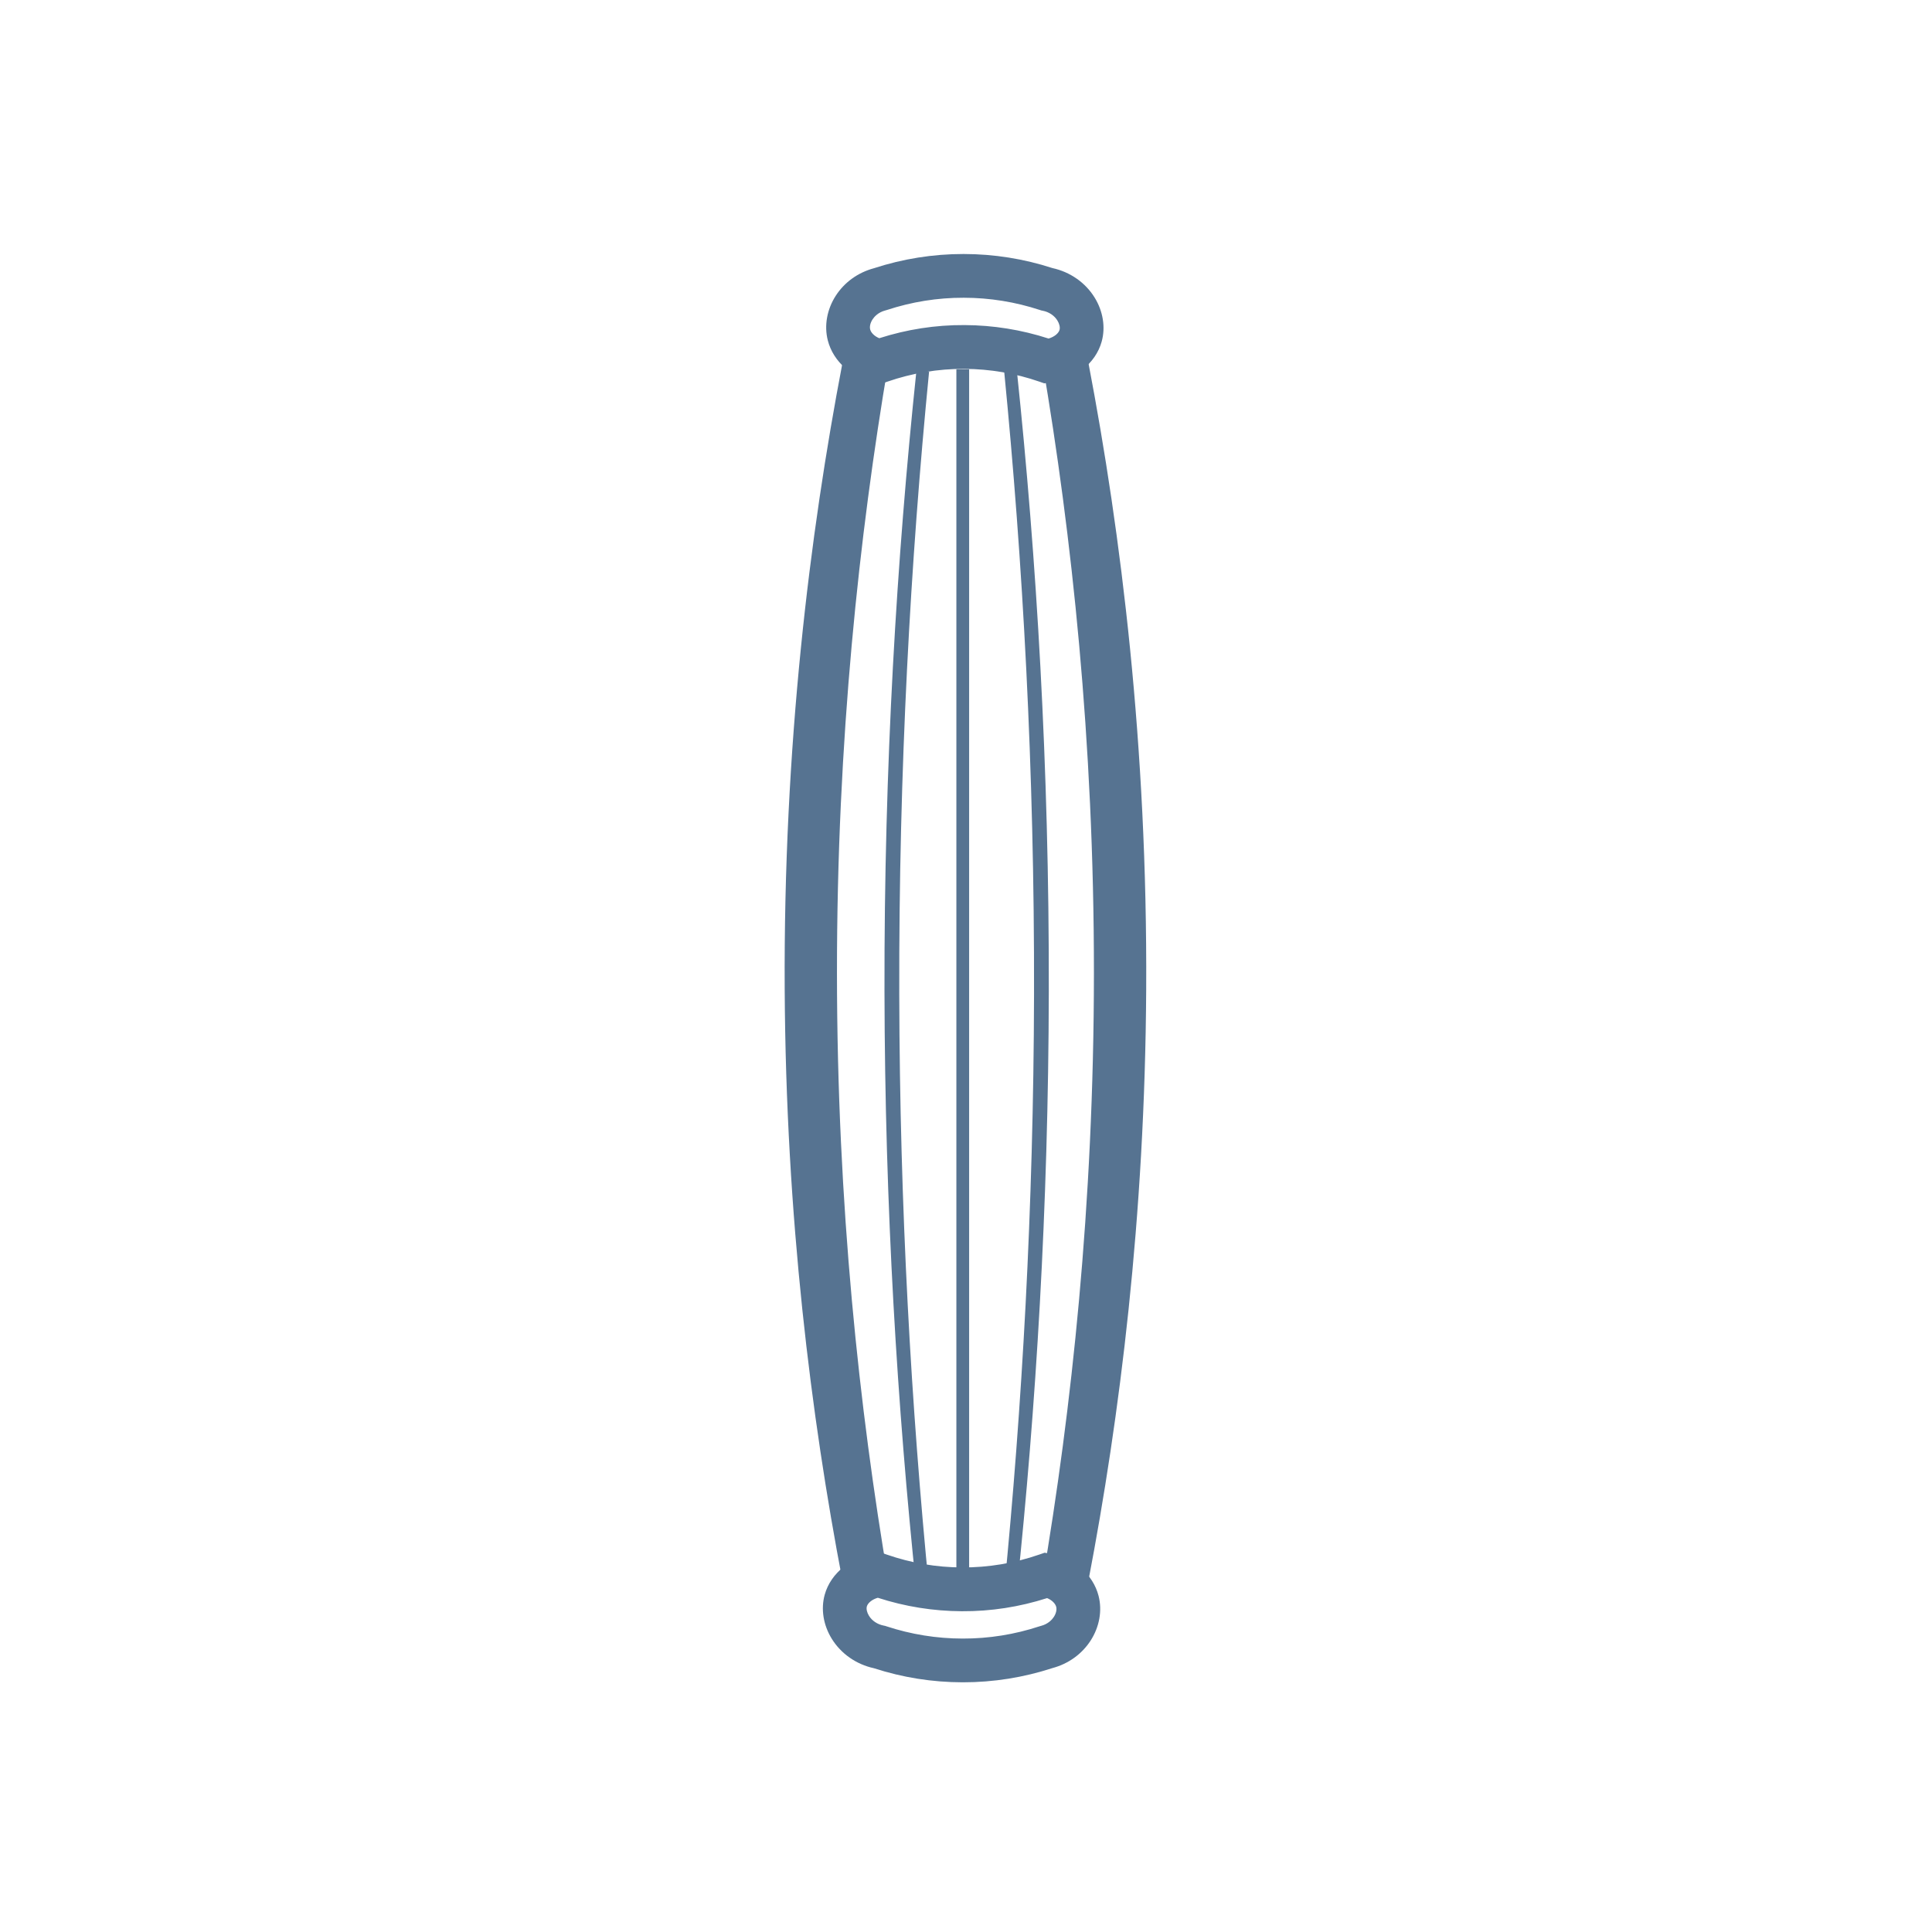
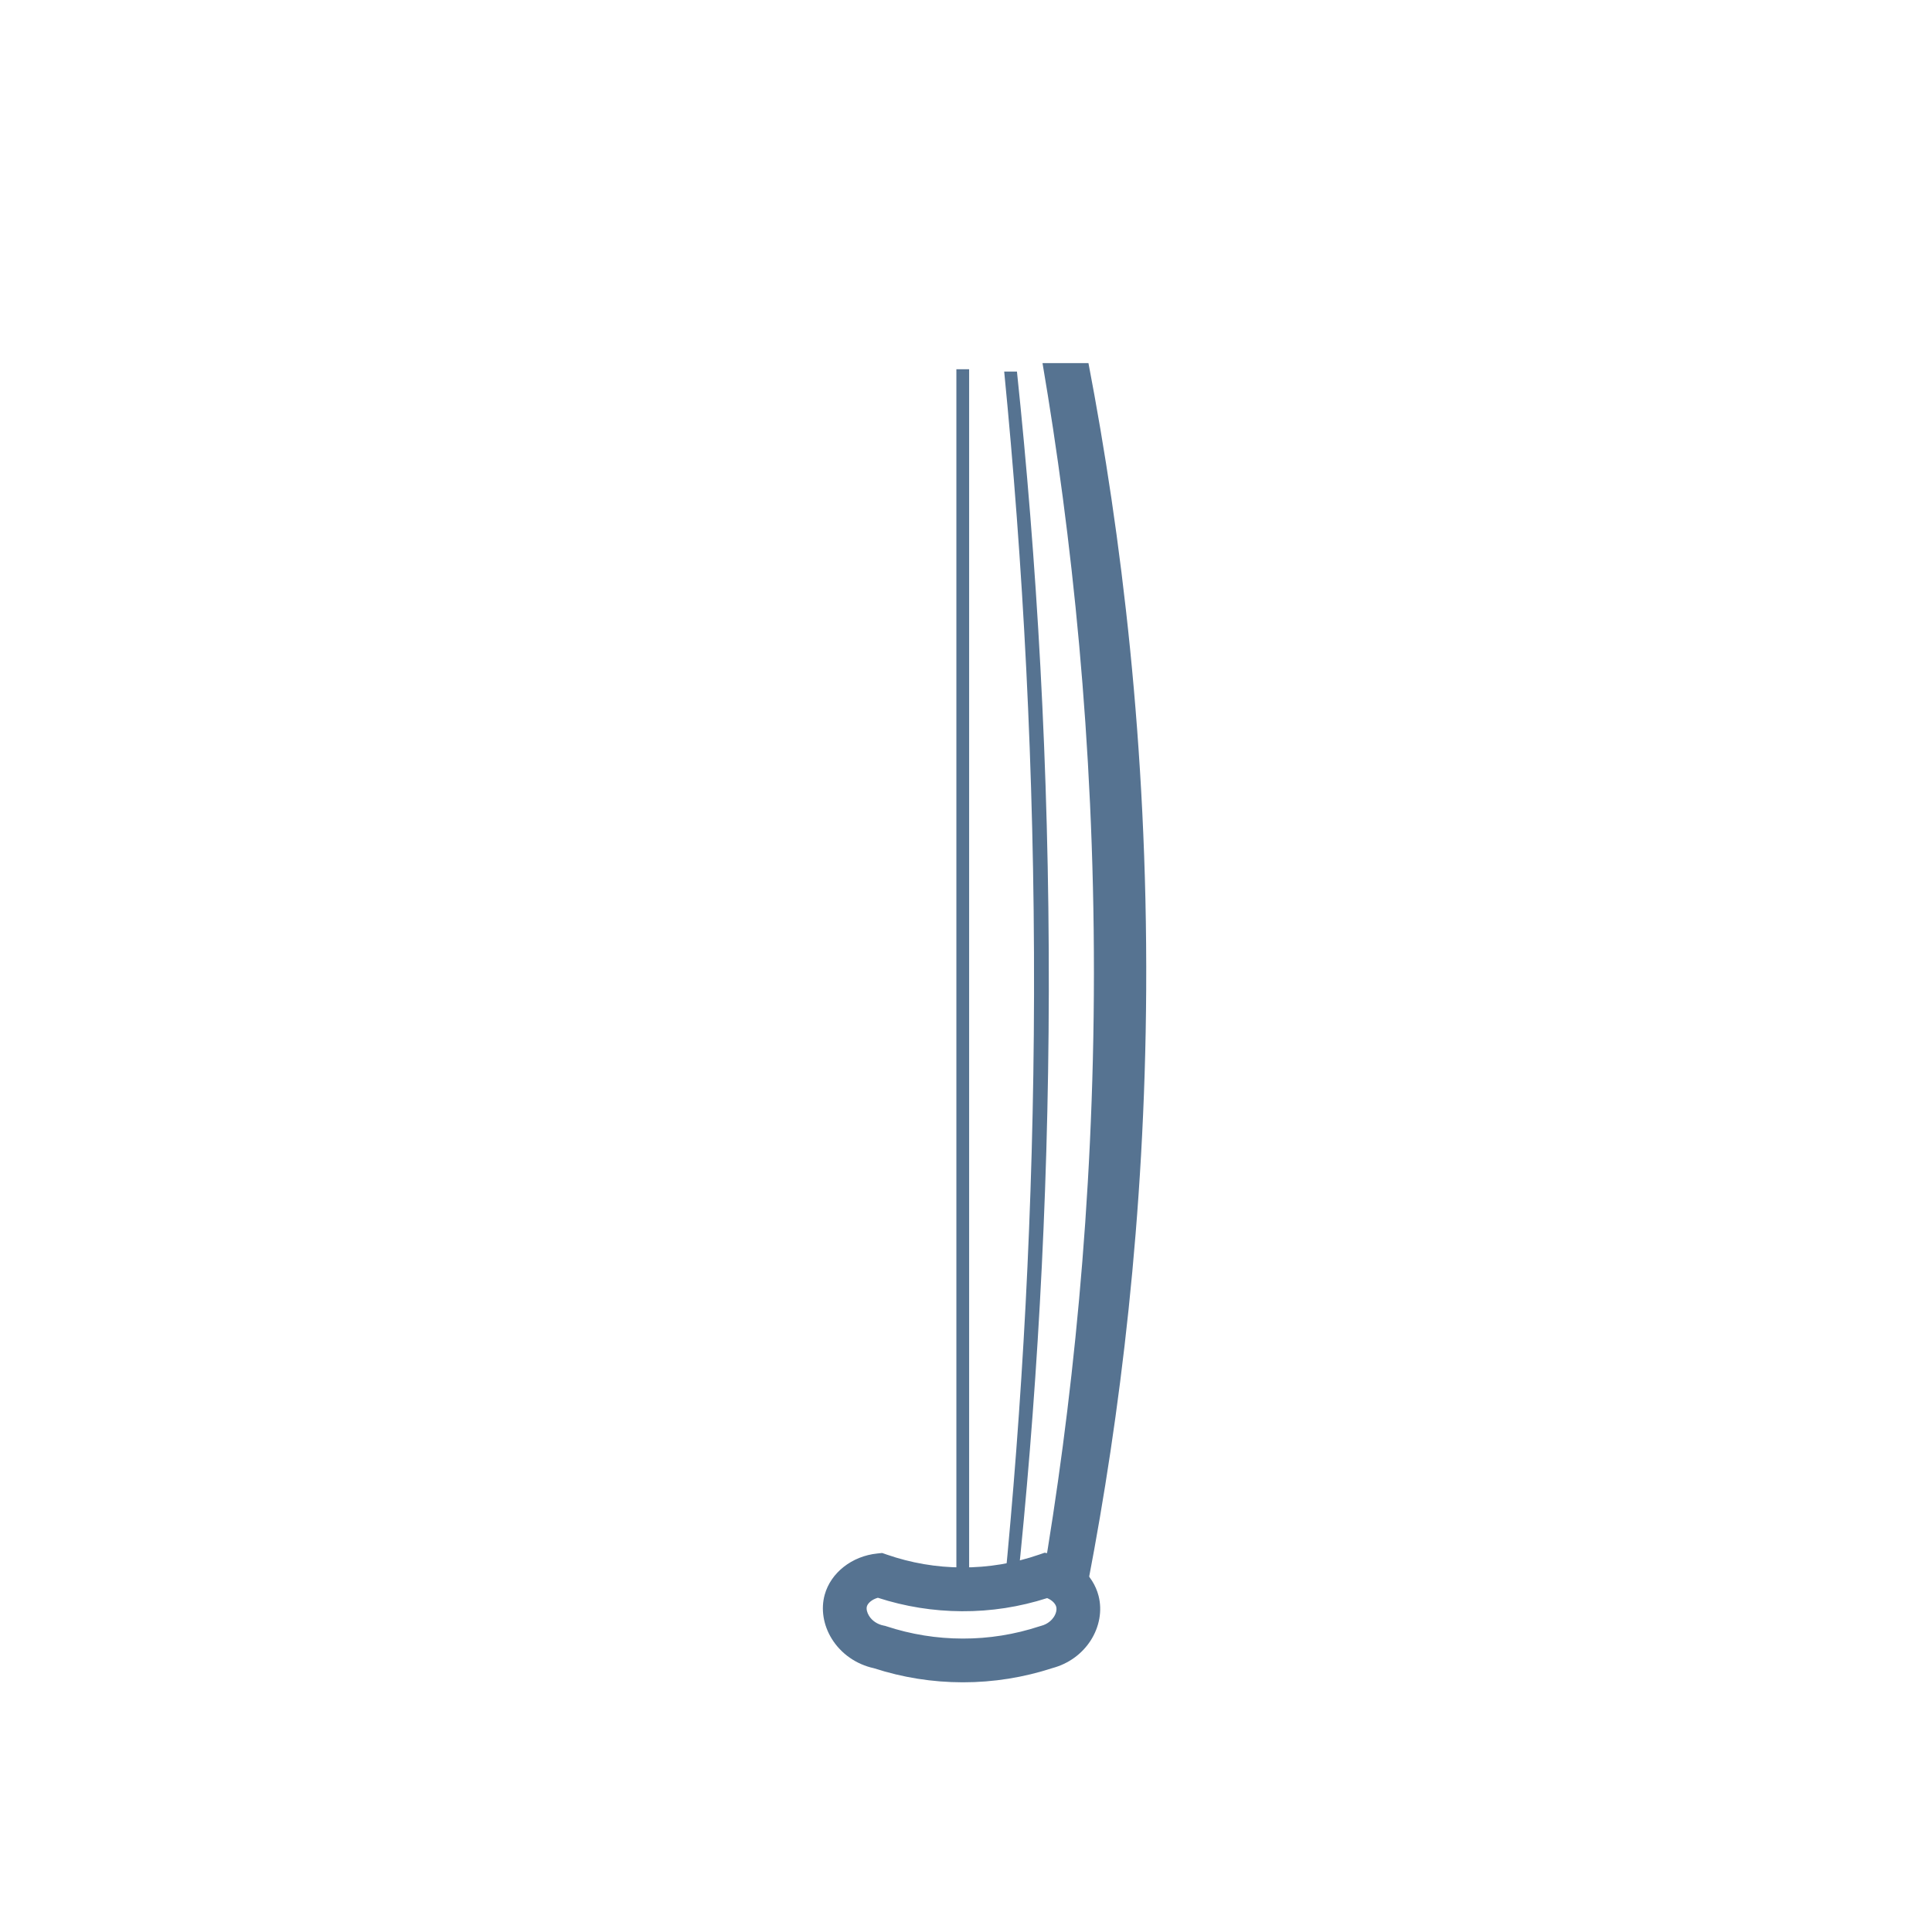
<svg xmlns="http://www.w3.org/2000/svg" id="Capa_1" data-name="Capa 1" viewBox="0 0 1080 1080">
  <defs>
    <style>
      .cls-1 {
        fill: #567391;
      }
    </style>
  </defs>
-   <path class="cls-1" d="m496.61,883.53h-25.68c-17.49-91.28-31.6-202.96-32.28-330.54-.73-136.04,13.99-254.52,32.28-350.02h25.68c-16.28,95.69-28.8,210.79-28.74,341.16.06,129.62,12.53,244.11,28.74,339.39Z" />
  <path class="cls-1" d="m582.77,883.53h25.68c17.49-91.28,31.6-202.96,32.28-330.54.73-136.04-13.99-254.52-32.28-350.02h-25.68c16.28,95.69,28.8,210.79,28.74,341.16-.06,129.62-12.53,244.11-28.74,339.39Z" />
-   <path class="cls-1" d="m519.37,888.26h-7.13c-10.61-101-17.58-212.89-17.81-334.08-.24-126.04,6.85-242.12,17.81-346.47h7.13c-10.38,105.6-16.97,222.21-16.68,348.25.27,119.86,6.73,231.08,16.68,332.31Z" />
  <path class="cls-1" d="m561.35,888.26h7.13c10.61-101,17.58-212.89,17.81-334.08.24-126.04-6.85-242.12-17.81-346.47-2.38,0-4.75,0-7.13,0,10.38,105.6,16.97,222.21,16.68,348.25-.27,119.86-6.73,231.08-16.68,332.31Z" />
  <rect class="cls-1" x="534.62" y="206.41" width="7.13" height="680.55" />
-   <path class="cls-1" d="m538.3,940.42h-.21c-16.86-.02-33.53-2.67-49.56-7.87-9.84-2.14-18.39-8.09-23.55-16.44-4.74-7.65-6.19-16.63-3.97-24.63,3.41-12.35,15.24-21.62,29.43-23.07l2.7-.28,2.56.89c13.56,4.71,27.72,7.13,42.08,7.19,14.69.06,29.24-2.36,43.16-7.19l3.01-1.04,3.13.55c13.33,2.35,23.93,11.59,27.02,23.54,2.13,8.24.51,17.36-4.44,25.03-4.86,7.52-12.39,12.95-21.24,15.34-16.21,5.29-33.06,7.98-50.1,7.98Zm-47.58-47.26c-3.3.92-5.64,3-6.15,4.85-.39,1.41.07,3.42,1.2,5.24,1.73,2.8,4.73,4.79,8.24,5.47l.76.15.73.24c13.78,4.53,28.12,6.85,42.63,6.86,14.68.04,29.09-2.29,42.99-6.86l.77-.22c4.14-1.07,6.3-3.62,7.23-5.05,1.23-1.91,1.72-4.01,1.3-5.62-.45-1.74-2.27-3.73-5.08-4.87-15.42,4.94-31.39,7.44-47.66,7.34-15.99-.07-31.76-2.6-46.94-7.52Z" />
-   <path class="cls-1" d="m538.56,141.99h.21c16.86.02,33.53,2.67,49.56,7.87,9.84,2.14,18.39,8.09,23.55,16.44,4.74,7.65,6.19,16.63,3.97,24.63-3.41,12.35-15.24,21.62-29.43,23.07l-2.7.28-2.56-.89c-13.56-4.71-27.72-7.13-42.08-7.19-14.69-.06-29.24,2.36-43.16,7.19l-3.01,1.04-3.13-.55c-13.33-2.35-23.93-11.59-27.02-23.54-2.13-8.24-.51-17.36,4.44-25.03,4.86-7.52,12.39-12.95,21.24-15.34,16.21-5.29,33.06-7.98,50.1-7.98Zm47.58,47.26c3.3-.92,5.64-3,6.15-4.85.39-1.41-.07-3.42-1.2-5.24-1.73-2.8-4.73-4.79-8.24-5.47l-.76-.15-.73-.24c-13.78-4.53-28.12-6.85-42.63-6.86-14.68-.04-29.09,2.29-42.99,6.86l-.77.22c-4.14,1.07-6.3,3.62-7.23,5.05-1.23,1.91-1.72,4.01-1.3,5.62.45,1.74,2.27,3.73,5.08,4.87,15.42-4.94,31.39-7.44,47.66-7.34,15.99.07,31.76,2.6,46.94,7.52Z" />
+   <path class="cls-1" d="m538.3,940.42h-.21c-16.86-.02-33.53-2.67-49.56-7.87-9.84-2.14-18.39-8.09-23.55-16.44-4.74-7.65-6.19-16.63-3.97-24.63,3.41-12.35,15.24-21.62,29.43-23.07l2.7-.28,2.56.89c13.56,4.71,27.72,7.13,42.08,7.19,14.69.06,29.24-2.36,43.16-7.19l3.01-1.04,3.13.55c13.33,2.35,23.93,11.59,27.02,23.54,2.13,8.24.51,17.36-4.44,25.03-4.86,7.52-12.39,12.95-21.24,15.34-16.21,5.29-33.06,7.98-50.1,7.98m-47.58-47.26c-3.3.92-5.64,3-6.15,4.85-.39,1.41.07,3.42,1.2,5.24,1.73,2.8,4.73,4.79,8.24,5.47l.76.15.73.24c13.78,4.53,28.12,6.85,42.63,6.86,14.68.04,29.09-2.29,42.99-6.86l.77-.22c4.14-1.07,6.3-3.62,7.23-5.05,1.23-1.91,1.72-4.01,1.3-5.62-.45-1.74-2.27-3.73-5.08-4.87-15.42,4.94-31.39,7.44-47.66,7.34-15.99-.07-31.76-2.6-46.94-7.52Z" />
</svg>